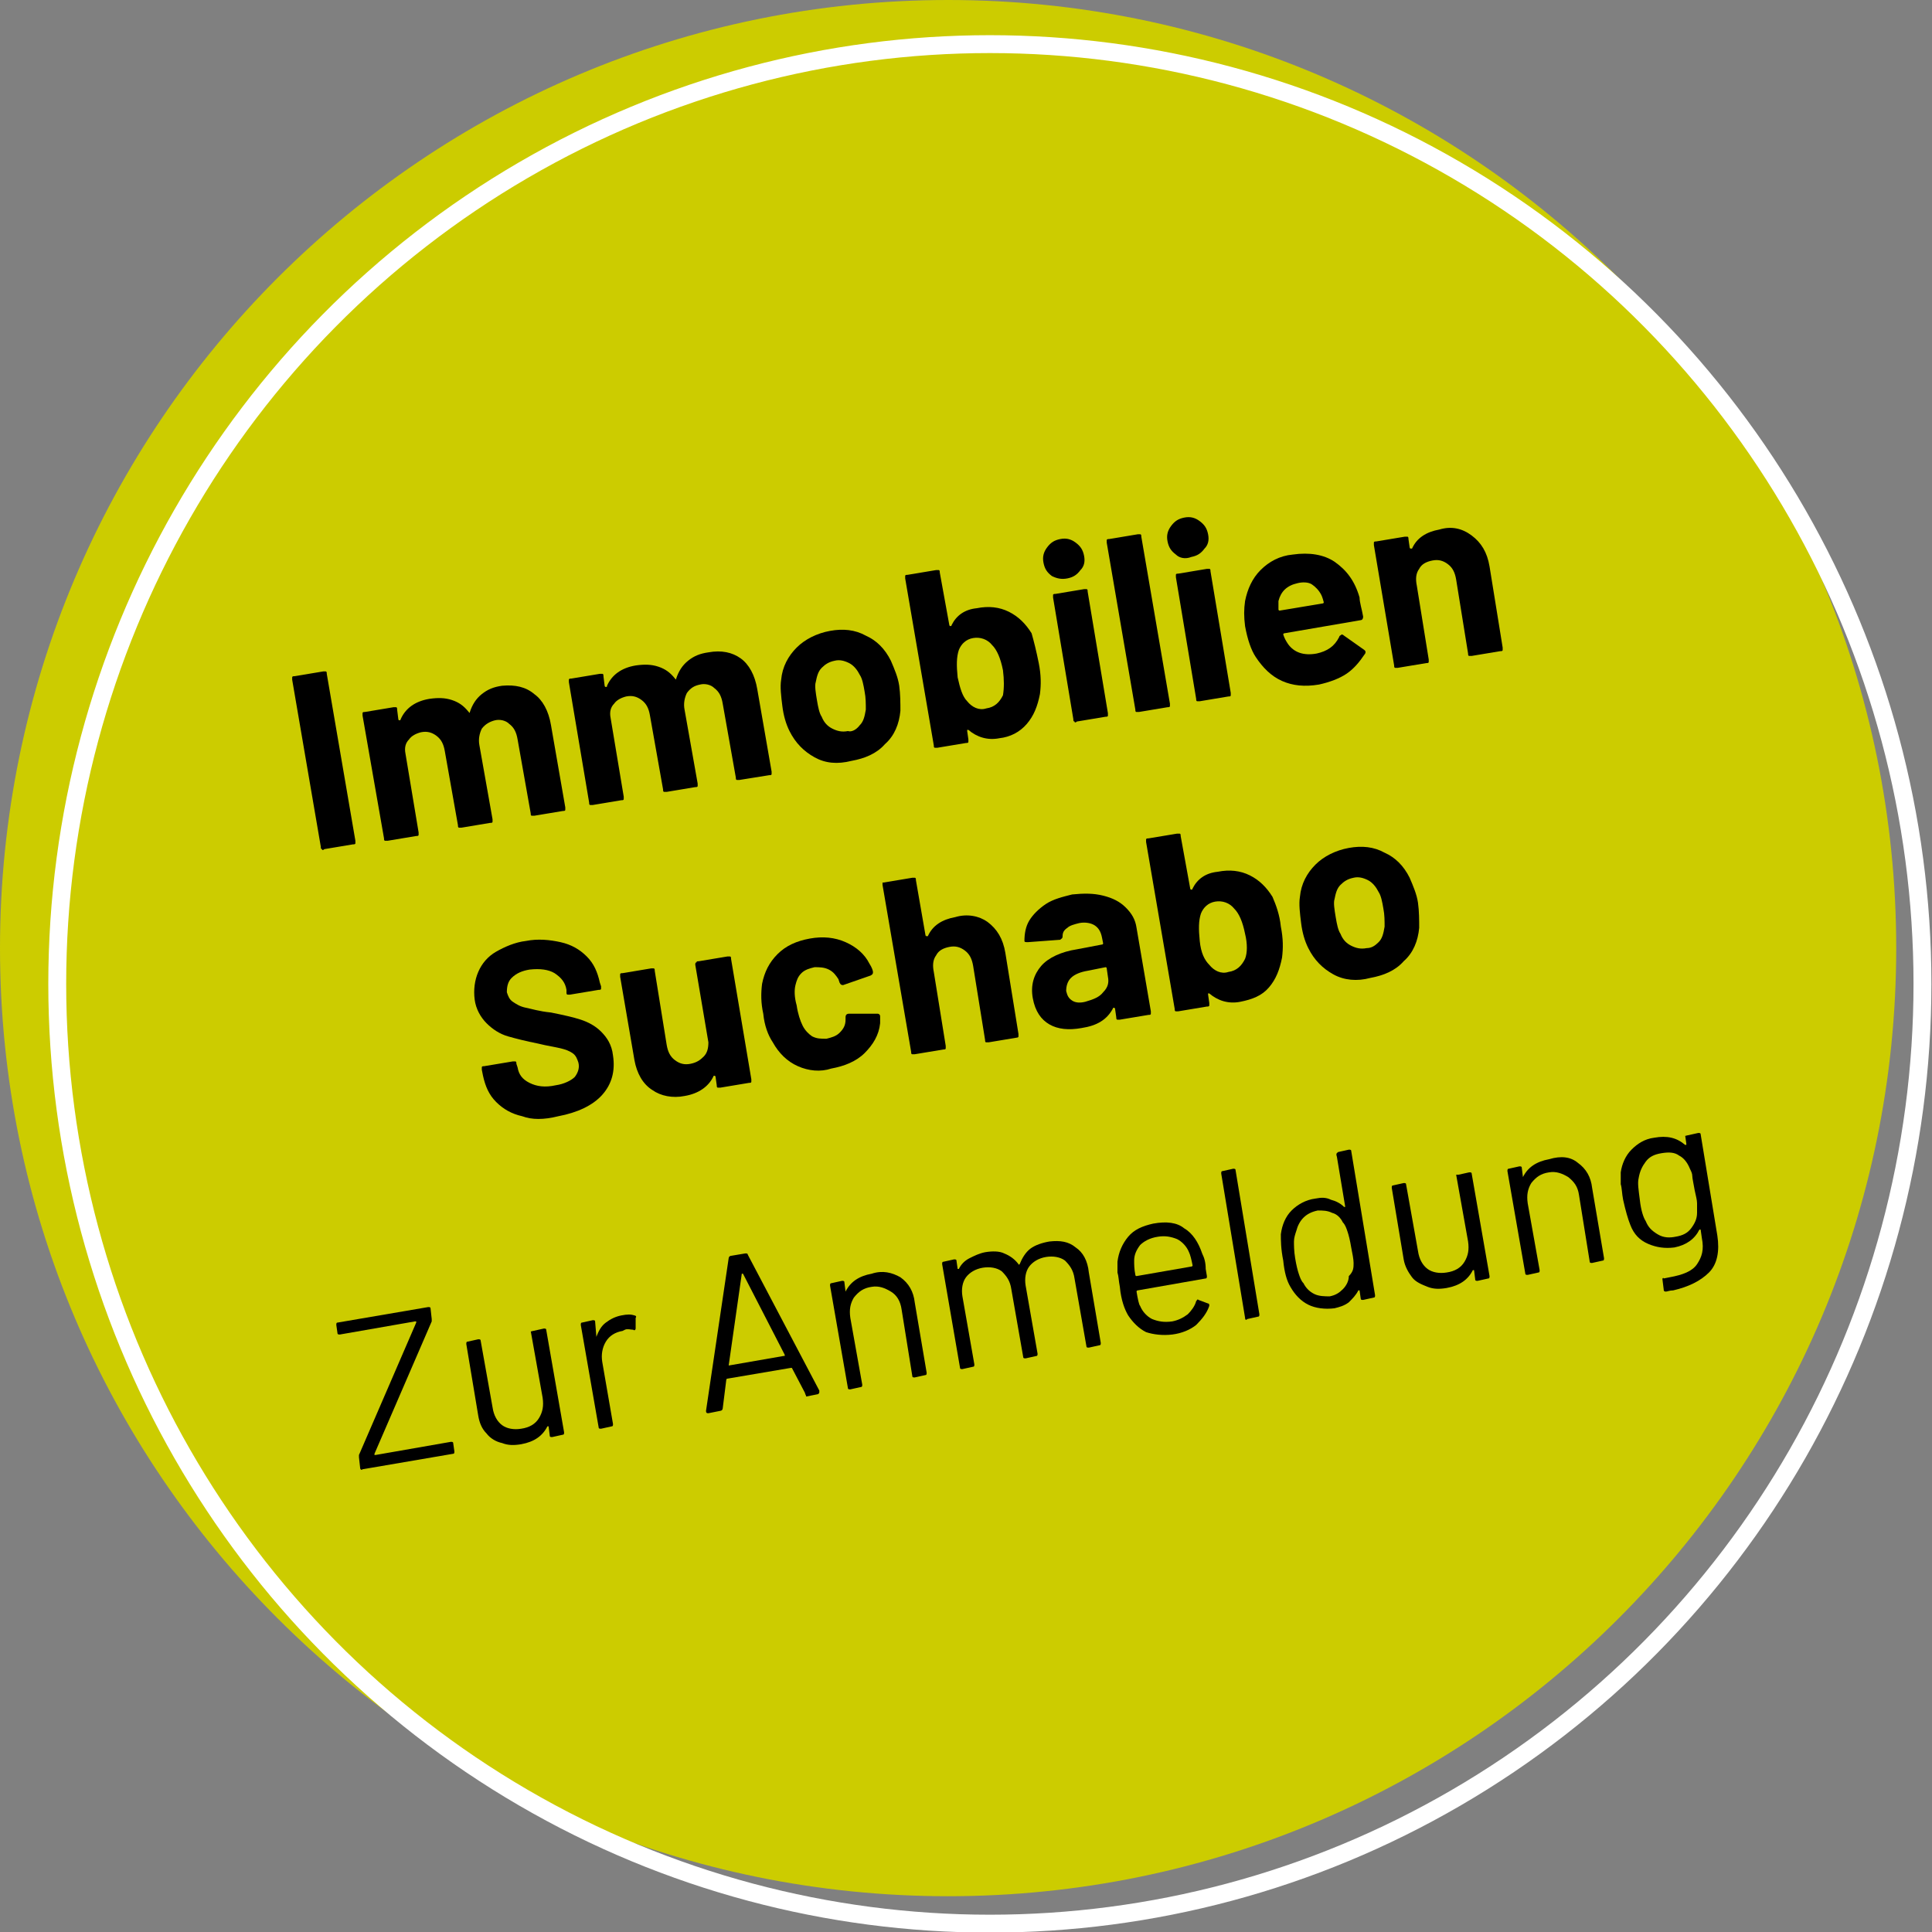
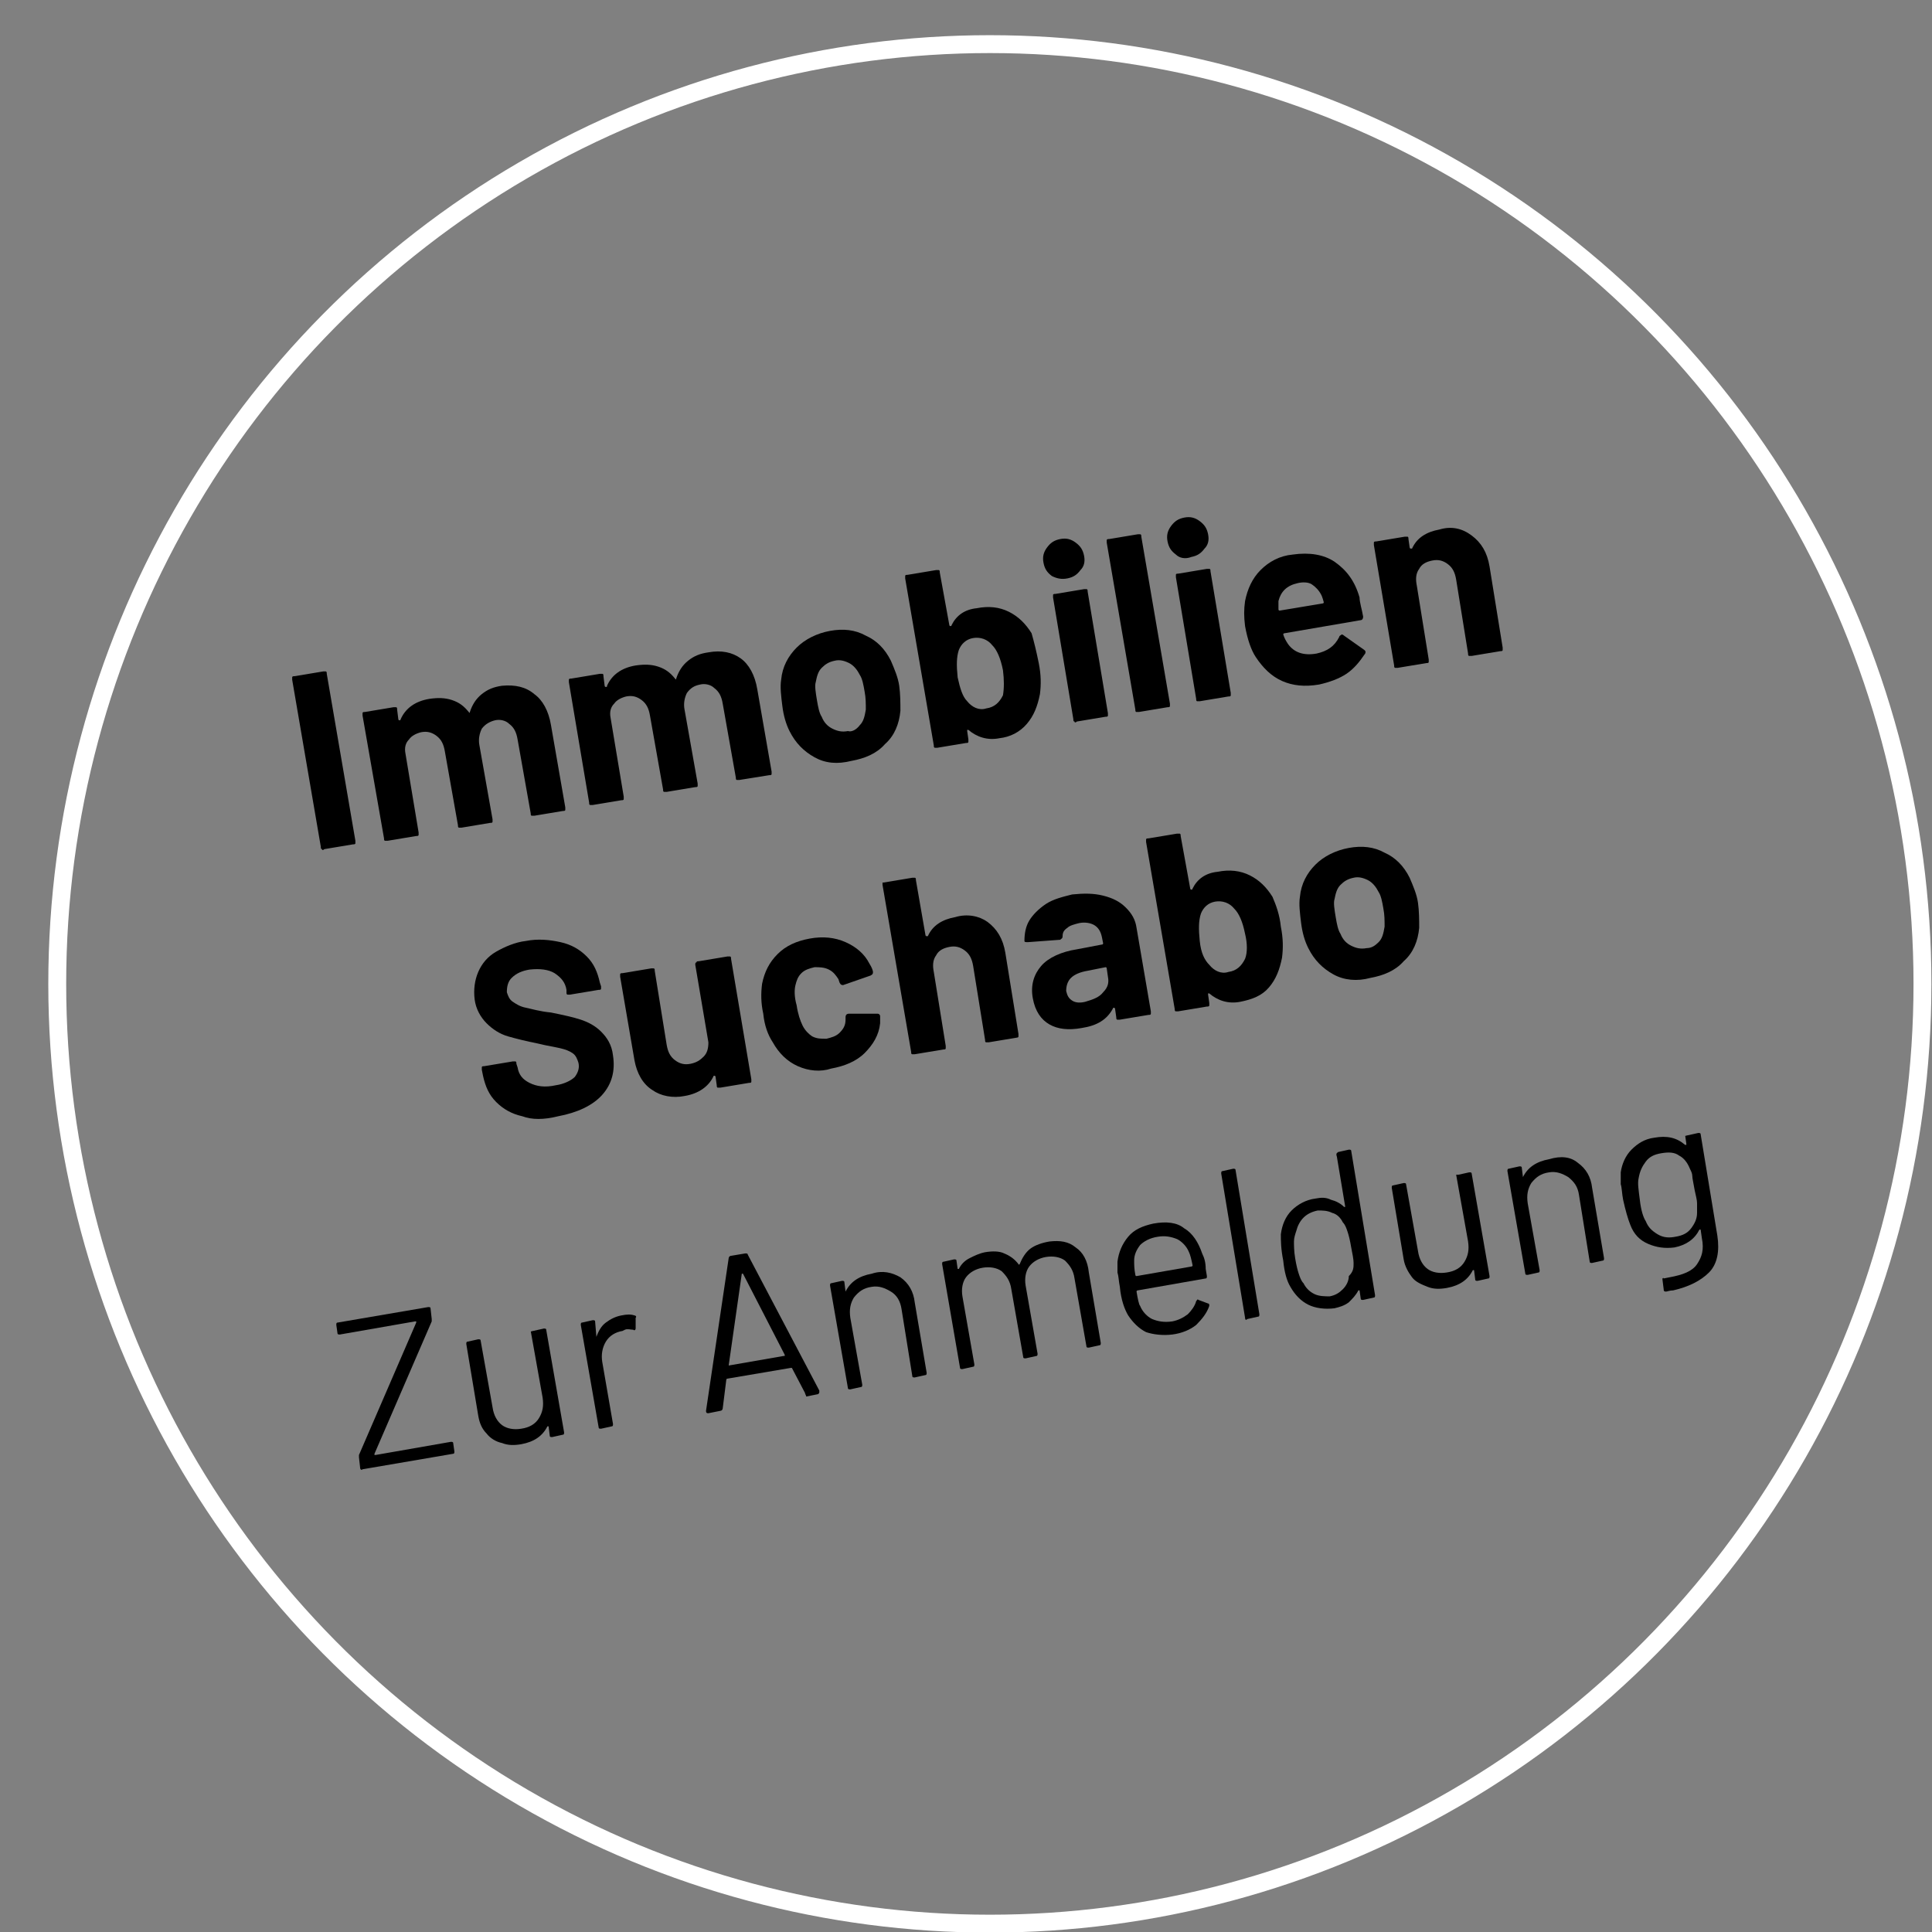
<svg xmlns="http://www.w3.org/2000/svg" version="1.1" x="0px" y="0px" viewBox="0 0 162 162" style="enable-background:new 0 0 162 162;" xml:space="preserve">
  <rect x="0" y="0" width="162" height="162" fill="#808080" stroke="none" />
  <style type="text/css">
	.st0{fill:#CCCC00;}
	.st1{fill:none;stroke:#FFFFFF;stroke-width:1.5;}
	.st2{display:none;}
	.st3{display:inline;enable-background:new    ;}
	.st4{fill:#FFFFFF;}
</style>
  <g id="Ebene_1">
    <g id="HG">
-       <path id="Pfad_201_00000006697108710699143920000001691423489953976724_" class="st0" d="M79.5,0C123.4,0,159,35.6,159,79.5    S123.4,159,79.5,159S0,123.4,0,79.5S35.6,0,79.5,0z" />
-     </g>
+       </g>
    <g id="Linien">
      <ellipse class="st1" cx="83" cy="82.5" rx="78.2" ry="78.8" />
    </g>
    <g id="Icon_x5F_oben" class="st2">
      <g class="st3">
        <path class="st4" d="M27.6,43.8c0-0.1,0.1-0.2,0.2-0.2l2.8-0.4c0.1,0,0.2,0.1,0.2,0.2l2,14.4c0,0.1-0.1,0.2-0.2,0.2l-2.8,0.4     c-0.1,0-0.2-0.1-0.2-0.2L27.6,43.8z" />
        <path class="st4" d="M42.4,56.6c-0.1,0-0.2-0.1-0.2-0.2l-0.9-6.1c-0.2-1.2-0.8-1.8-1.9-1.7c-1,0.1-1.5,1-1.4,2.2l0.9,6.1     c0,0.1-0.1,0.2-0.2,0.2l-2.6,0.4c-0.1,0-0.2-0.1-0.2-0.2l-1.4-10.1c0-0.1,0.1-0.2,0.2-0.2l2.6-0.4c0.1,0,0.2,0.1,0.2,0.2l0.1,0.7     l0,0c0.4-0.7,1.2-1.4,2.6-1.6c2.3-0.3,3.8,1.1,4.1,3.4l0.9,6.6c0,0.1-0.1,0.2-0.2,0.2L42.4,56.6z" />
        <path class="st4" d="M48.7,55.7c-0.1,0-0.2-0.1-0.2-0.2l-1.1-8c0-0.1-0.1-0.1-0.1-0.1l-0.7,0.1c-0.1,0-0.2-0.1-0.2-0.2L46,45.6     c0-0.1,0.1-0.2,0.2-0.2l0.7-0.1c0.1,0,0.1-0.1,0.1-0.1l-0.1-0.5c-0.4-2.6,0.7-3.8,3.2-4.2l1.2-0.2c0.1,0,0.2,0.1,0.2,0.2l0.3,2     c0,0.1-0.1,0.2-0.2,0.2L51,42.8c-1,0.1-1.2,0.4-1,1.3l0.1,0.5c0,0.1,0.1,0.1,0.1,0.1l1.7-0.2c0.1,0,0.2,0.1,0.2,0.2l0.3,1.8     c0,0.1-0.1,0.2-0.2,0.2L50.5,47c-0.1,0-0.1,0.1-0.1,0.1l1.1,8c0,0.1-0.1,0.2-0.2,0.2L48.7,55.7z" />
        <path class="st4" d="M55.1,52.1c-0.3-0.7-0.6-1.5-0.7-2.5c-0.1-1-0.1-1.8,0-2.6c0.3-2,1.9-3.3,4.2-3.6c2.2-0.3,4.1,0.5,5,2.3     c0.3,0.7,0.6,1.5,0.7,2.5s0.1,1.8,0,2.6c-0.3,2-1.9,3.3-4.2,3.6C57.9,54.7,56,53.9,55.1,52.1z M61.2,50.5     c0.1-0.5,0.1-0.9-0.1-1.8c-0.1-0.9-0.2-1.3-0.5-1.8c-0.3-0.7-1-1-1.8-0.9s-1.3,0.6-1.5,1.4c-0.1,0.5-0.1,0.9,0.1,1.8     c0.1,0.9,0.2,1.3,0.5,1.8c0.3,0.7,1,1,1.8,0.9C60.5,51.7,61.1,51.2,61.2,50.5z" />
        <path class="st4" d="M67.6,53.1c-0.1,0-0.2-0.1-0.2-0.2L66,42.8c0-0.1,0.1-0.2,0.2-0.2l2.6-0.4c0.1,0,0.2,0.1,0.2,0.2l0.1,0.9     l0,0c0.4-0.9,1.3-1.6,2.6-1.7c0.7-0.1,1.4,0,1.9,0.4c0.1,0.1,0.2,0.2,0.1,0.3l-0.9,2.4c-0.1,0.1-0.2,0.1-0.3,0.1     c-0.5-0.3-1.1-0.4-1.6-0.3c-1.1,0.2-1.5,1.1-1.3,2.5l0.8,5.6c0,0.1-0.1,0.2-0.2,0.2L67.6,53.1z" />
        <path class="st4" d="M89.8,50c-0.1,0-0.2-0.1-0.2-0.2l-0.9-6.1c-0.2-1.2-0.8-1.8-1.9-1.7c-1,0.1-1.5,1-1.4,2.1l0.9,6.1     c0,0.1-0.1,0.2-0.2,0.2l-2.6,0.4c-0.1,0-0.2-0.1-0.2-0.2l-0.9-6.1c-0.2-1.2-0.8-1.8-1.9-1.7c-1,0.1-1.5,1-1.4,2.2l0.9,6.1     c0,0.1-0.1,0.2-0.2,0.2l-2.6,0.4c-0.1,0-0.2-0.1-0.2-0.2l-1.4-10.1c0-0.1,0.1-0.2,0.2-0.2l2.6-0.4c0.1,0,0.2,0.1,0.2,0.2l0.1,0.7     l0,0c0.4-0.7,1.2-1.4,2.6-1.6c1.3-0.2,2.3,0.1,3,0.9l0,0c0.7-0.9,1.6-1.6,3.1-1.8c2.5-0.3,4,1.1,4.3,3.4l0.9,6.6     c0,0.1-0.1,0.2-0.2,0.2L89.8,50z" />
        <path class="st4" d="M94,36.9c-0.1,0-0.2-0.1-0.2-0.2l-0.3-2.2c0-0.1,0.1-0.2,0.2-0.2l2.6-0.4c0.1,0,0.2,0.1,0.2,0.2l0.3,2.2     c0,0.1-0.1,0.2-0.2,0.2L94,36.9z M95.8,49.1c-0.1,0-0.2-0.1-0.2-0.2l-1.4-10.1c0-0.1,0.1-0.2,0.2-0.2l2.6-0.4     c0.1,0,0.2,0.1,0.2,0.2l1.4,10.1c0,0.1-0.1,0.2-0.2,0.2L95.8,49.1z" />
        <path class="st4" d="M101,45.6c-0.3-0.6-0.6-1.4-0.7-2.5c-0.2-1.1-0.1-1.9,0-2.6c0.3-2,1.9-3.3,4.1-3.6c2.3-0.3,4.1,0.6,5,2.3     c0.3,0.7,0.6,1.4,0.8,3.2c0,0.1-0.1,0.2-0.2,0.3l-6.4,0.9c-0.1,0-0.1,0.1-0.1,0.1c0.1,0.2,0.1,0.4,0.2,0.6     c0.4,0.9,1.3,1.2,2.4,1.1c1-0.1,1.8-0.6,2.3-1.3c0.1-0.1,0.2-0.1,0.3,0l1.6,1.1c0.1,0.1,0.1,0.2,0.1,0.3     c-0.9,1.2-2.3,2.1-4.2,2.4C103.7,48.3,101.9,47.4,101,45.6z M106.8,41.1C106.9,41.1,106.9,41,106.8,41.1c0.1-0.4,0-0.7-0.1-0.9     c-0.3-0.7-1.1-1-1.9-0.9c-0.9,0.1-1.5,0.6-1.6,1.4c0,0.2,0,0.5,0,0.8c0,0.1,0.1,0.1,0.1,0.1L106.8,41.1z" />
        <path class="st4" d="M113.5,46.6c-0.1,0-0.2-0.1-0.2-0.2l-1.4-10.1c0-0.1,0.1-0.2,0.2-0.2l2.6-0.4c0.1,0,0.2,0.1,0.2,0.2l0.1,0.9     l0,0c0.4-0.9,1.3-1.6,2.6-1.7c0.7-0.1,1.4,0,1.9,0.4c0.1,0.1,0.2,0.2,0.1,0.3l-0.9,2.4c-0.1,0.1-0.2,0.1-0.3,0.1     c-0.5-0.3-1.1-0.4-1.6-0.3c-1.1,0.2-1.5,1.1-1.3,2.5l0.8,5.6c0,0.1-0.1,0.2-0.2,0.2L113.5,46.6z" />
        <path class="st4" d="M126.3,45c-2.4,0.3-3.5-0.6-3.8-3l-0.7-4.8c0-0.1-0.1-0.1-0.1-0.1l-0.7,0.1c-0.1,0-0.2-0.1-0.2-0.2l-0.3-1.8     c0-0.1,0.1-0.2,0.2-0.2l0.7-0.1c0.1,0,0.1-0.1,0.1-0.1l-0.4-2.8c0-0.1,0.1-0.2,0.2-0.2l2.6-0.4c0.1,0,0.2,0.1,0.2,0.2l0.4,2.8     c0,0.1,0.1,0.1,0.1,0.1l1.4-0.2c0.1,0,0.2,0.1,0.2,0.2l0.3,1.8c0,0.1-0.1,0.2-0.2,0.2l-1.4,0.2c-0.1,0-0.1,0.1-0.1,0.1l0.7,4.7     c0.1,0.8,0.4,1,1.1,0.9l0.5-0.1c0.1,0,0.2,0.1,0.2,0.2l0.3,2.2c0,0.1-0.1,0.2-0.2,0.2L126.3,45z" />
        <path class="st4" d="M30.8,80.5L30.8,80.5l0.1,0.8c0,0.1-0.1,0.2-0.2,0.2l-2.6,0.4c-0.1,0-0.2-0.1-0.2-0.2l-2-14.4     c0-0.1,0.1-0.2,0.2-0.2l2.6-0.4c0.1,0,0.2,0.1,0.2,0.2l0.7,5l0,0c0.4-0.8,1.2-1.4,2.6-1.6c1.8-0.2,3.1,0.4,3.9,2     c0.4,0.8,0.6,1.6,0.8,2.9c0.2,1.4,0.2,2.2,0,3c-0.3,1.7-1.5,2.8-3.2,3C32.4,81.5,31.4,81.1,30.8,80.5z M33.9,77.5     c0.1-0.4,0.1-0.9-0.1-1.8s-0.3-1.4-0.5-1.8c-0.3-0.7-1-1-1.8-0.9s-1.3,0.6-1.5,1.4c-0.1,0.4-0.1,0.9,0.1,1.8s0.3,1.4,0.5,1.8     c0.3,0.7,1,1,1.8,0.9C33.3,78.8,33.8,78.3,33.9,77.5z" />
        <path class="st4" d="M43.4,79.9C41,80.2,40,79.3,39.6,77L38,65.6c0-0.1,0.1-0.2,0.2-0.2l2.6-0.4c0.1,0,0.2,0.1,0.2,0.2l1.6,11.1     c0.1,0.7,0.4,1,1.1,0.9l0.5-0.1c0.1,0,0.2,0.1,0.2,0.2l0.3,2.2c0,0.1-0.1,0.2-0.2,0.2L43.4,79.9z" />
        <path class="st4" d="M46.4,76.5c-0.3-0.6-0.6-1.4-0.7-2.5c-0.2-1.1-0.1-1.9,0-2.6c0.3-2,1.9-3.3,4.1-3.6c2.3-0.3,4.1,0.6,5,2.3     c0.3,0.7,0.6,1.4,0.8,3.2c0,0.1-0.1,0.2-0.2,0.3L49,74.5c-0.1,0-0.1,0.1-0.1,0.1c0.1,0.2,0.1,0.4,0.2,0.6     c0.4,0.9,1.3,1.2,2.4,1.1c1-0.1,1.8-0.6,2.3-1.3c0.1-0.1,0.2-0.1,0.3,0l1.6,1.1c0.1,0.1,0.1,0.2,0.1,0.3     c-0.9,1.2-2.3,2.1-4.2,2.4C49.1,79.2,47.3,78.3,46.4,76.5z M52.2,72C52.3,72,52.3,71.9,52.2,72c0.1-0.4,0-0.7-0.1-0.9     c-0.3-0.7-1.1-1-1.9-0.9c-0.9,0.1-1.5,0.6-1.6,1.4c0,0.2,0,0.5,0,0.8c0,0.1,0.1,0.1,0.1,0.1L52.2,72z" />
        <path class="st4" d="M57.2,65.3c-0.1,0-0.2-0.1-0.2-0.2L56.6,63c0-0.1,0.1-0.2,0.2-0.2l2.6-0.4c0.1,0,0.2,0.1,0.2,0.2l0.3,2.2     c0,0.1-0.1,0.2-0.2,0.2L57.2,65.3z M58.9,77.5c-0.1,0-0.2-0.1-0.2-0.2l-1.4-10.1c0-0.1,0.1-0.2,0.2-0.2l2.6-0.4     c0.1,0,0.2,0.1,0.2,0.2l1.4,10.1c0,0.1-0.1,0.2-0.2,0.2L58.9,77.5z" />
        <path class="st4" d="M67.6,75.3L67.6,75.3l0.1,0.8c0,0.1-0.1,0.2-0.2,0.2l-2.6,0.4c-0.1,0-0.2-0.1-0.2-0.2l-2-14.4     c0-0.1,0.1-0.2,0.2-0.2l2.6-0.4c0.1,0,0.2,0.1,0.2,0.2l0.7,5l0,0c0.4-0.8,1.2-1.4,2.6-1.6c1.8-0.2,3.1,0.4,3.9,2     c0.4,0.8,0.6,1.6,0.8,2.9c0.2,1.4,0.2,2.2,0,3c-0.3,1.7-1.5,2.8-3.2,3C69.2,76.3,68.2,76,67.6,75.3z M70.7,72.3     c0.1-0.4,0.1-0.9-0.1-1.8c-0.1-0.9-0.3-1.4-0.5-1.8c-0.3-0.7-1-1-1.8-0.9s-1.3,0.6-1.5,1.4c-0.1,0.4-0.1,0.9,0.1,1.8     c0.1,0.9,0.3,1.4,0.4,1.8c0.3,0.7,1,1,1.8,0.9C70,73.6,70.5,73.1,70.7,72.3z" />
        <path class="st4" d="M76.4,72.3c-0.3-0.6-0.6-1.4-0.7-2.5c-0.2-1.1-0.1-1.9,0-2.6c0.3-2,1.9-3.3,4.1-3.6c2.3-0.3,4.1,0.6,5,2.3     c0.3,0.7,0.6,1.4,0.8,3.2c0,0.1-0.1,0.2-0.2,0.3L79,70.3c-0.1,0-0.1,0.1-0.1,0.1c0.1,0.2,0.1,0.4,0.2,0.6     c0.4,0.9,1.3,1.2,2.4,1.1c1-0.1,1.8-0.6,2.3-1.3c0.1-0.1,0.2-0.1,0.3,0l1.6,1.1c0.1,0.1,0.1,0.2,0.1,0.3     c-0.9,1.2-2.3,2.1-4.2,2.4C79,75,77.2,74.1,76.4,72.3z M82.1,67.8C82.2,67.8,82.2,67.7,82.1,67.8c0.1-0.4,0-0.7-0.1-0.9     c-0.3-0.7-1.1-1-1.9-0.9c-0.9,0.1-1.5,0.6-1.6,1.4c0,0.2,0,0.5,0,0.8c0,0.1,0.1,0.1,0.1,0.1L82.1,67.8z" />
        <path class="st4" d="M95.2,72.4c-0.1,0-0.2-0.1-0.2-0.2l-0.9-6.1c-0.2-1.2-0.8-1.8-1.9-1.7c-1,0.1-1.5,1-1.4,2.2l0.9,6.1     c0,0.1-0.1,0.2-0.2,0.2l-2.6,0.4c-0.1,0-0.2-0.1-0.2-0.2L87.1,63c0-0.1,0.1-0.2,0.2-0.2l2.6-0.4c0.1,0,0.2,0.1,0.2,0.2l0.1,0.7     l0,0c0.4-0.7,1.2-1.4,2.6-1.6c2.3-0.3,3.8,1.1,4.1,3.4l0.9,6.6c0,0.1-0.1,0.2-0.2,0.2L95.2,72.4z" />
        <path class="st4" d="M119.1,69.1c-0.1,0-0.2-0.1-0.2-0.2l-0.9-6.1c-0.2-1.2-0.8-1.8-1.9-1.7c-1,0.1-1.5,1-1.4,2.1l0.9,6.1     c0,0.1-0.1,0.2-0.2,0.2l-2.6,0.4c-0.1,0-0.2-0.1-0.2-0.2l-0.9-6.1c-0.2-1.2-0.8-1.8-1.9-1.7c-1,0.1-1.5,1-1.4,2.2l0.9,6.1     c0,0.1-0.1,0.2-0.2,0.2l-2.6,0.4c-0.1,0-0.2-0.1-0.2-0.2l-1.4-10.1c0-0.1,0.1-0.2,0.2-0.2l2.6-0.4c0.1,0,0.2,0.1,0.2,0.2l0.1,0.7     l0,0c0.4-0.7,1.2-1.4,2.6-1.6c1.3-0.2,2.3,0.1,3,0.9l0,0c0.7-0.9,1.6-1.6,3.1-1.8c2.5-0.3,4,1.1,4.3,3.4l0.9,6.6     c0,0.1-0.1,0.2-0.2,0.2L119.1,69.1z" />
        <path class="st4" d="M123.3,56c-0.1,0-0.2-0.1-0.2-0.2l-0.3-2.2c0-0.1,0.1-0.2,0.2-0.2l2.6-0.4c0.1,0,0.2,0.1,0.2,0.2l0.3,2.2     c0,0.1-0.1,0.2-0.2,0.2L123.3,56z M125,68.2c-0.1,0-0.2-0.1-0.2-0.2l-1.4-10.1c0-0.1,0.1-0.2,0.2-0.2l2.6-0.4     c0.1,0,0.2,0.1,0.2,0.2l1.4,10.1c0,0.1-0.1,0.2-0.2,0.2L125,68.2z" />
        <path class="st4" d="M134.4,67.1c-2.4,0.3-3.5-0.6-3.8-3l-0.7-4.8c0-0.1-0.1-0.1-0.1-0.1l-0.7,0.1c-0.1,0-0.2-0.1-0.2-0.2     l-0.3-1.8c0-0.1,0.1-0.2,0.2-0.2l0.7-0.1c0.1,0,0.1-0.1,0.1-0.1l-0.4-2.8c0-0.1,0.1-0.2,0.2-0.2l2.6-0.4c0.1,0,0.2,0.1,0.2,0.2     l0.4,2.8c0,0.1,0.1,0.1,0.1,0.1l1.4-0.2c0.1,0,0.2,0.1,0.2,0.2l0.3,1.8c0,0.1-0.1,0.2-0.2,0.2l-1.4,0.2c-0.1,0-0.1,0.1-0.1,0.1     l0.7,4.7c0.1,0.8,0.4,1,1.1,0.9l0.5-0.1c0.1,0,0.2,0.1,0.2,0.2l0.3,2.2c0,0.1-0.1,0.2-0.2,0.2L134.4,67.1z" />
        <path class="st4" d="M33.6,104.3c-0.1,0-0.2-0.1-0.2-0.2l-1.6-11.6c0-0.1-0.1-0.1-0.1-0.1L28,92.9c-0.1,0-0.2-0.1-0.2-0.2     l-0.3-2.4c0-0.1,0.1-0.2,0.2-0.2l11-1.5c0.1,0,0.2,0.1,0.2,0.2l0.3,2.4c0,0.1-0.1,0.2-0.2,0.2l-3.7,0.5c-0.1,0-0.1,0.1-0.1,0.1     l1.6,11.6c0,0.1-0.1,0.2-0.2,0.2L33.6,104.3z" />
        <path class="st4" d="M42.5,103.1c-0.1,0-0.2-0.1-0.2-0.2l-1.4-10.1c0-0.1,0.1-0.2,0.2-0.2l2.6-0.4c0.1,0,0.2,0.1,0.2,0.2l0.1,0.9     l0,0c0.4-0.9,1.3-1.6,2.6-1.7c0.7-0.1,1.4,0,1.9,0.4c0.1,0.1,0.2,0.2,0.1,0.3l-0.9,2.4c-0.1,0.1-0.2,0.1-0.3,0.1     c-0.5-0.3-1.1-0.4-1.6-0.3c-1.1,0.2-1.5,1.1-1.3,2.5l0.8,5.6c0,0.1-0.1,0.2-0.2,0.2L42.5,103.1z" />
        <path class="st4" d="M58.2,100.9c-0.1,0-0.2-0.1-0.2-0.2l-0.1-0.8l0,0c-0.4,0.8-1.2,1.4-2.5,1.6c-2.3,0.3-3.8-1.1-4.1-3.4     l-0.9-6.6c0-0.1,0.1-0.2,0.2-0.2l2.6-0.4c0.1,0,0.2,0.1,0.2,0.2l0.9,6.1c0.2,1.1,0.8,1.8,1.9,1.7c1-0.1,1.5-1,1.3-2.1l-0.9-6.1     c0-0.1,0.1-0.2,0.2-0.2l2.6-0.4c0.1,0,0.2,0.1,0.2,0.2l1.4,10.1c0,0.1-0.1,0.2-0.2,0.2L58.2,100.9z" />
        <path class="st4" d="M66.9,99.6c-0.1,0-0.2-0.1-0.3-0.2l-5.2-9.6c-0.1-0.1,0-0.2,0.1-0.2l2.7-0.4c0.2,0,0.2,0,0.3,0.2l2.9,6l0,0     l1.1-6.5c0-0.2,0.1-0.2,0.3-0.3l2.7-0.4c0.2,0,0.2,0.1,0.2,0.2L69.6,99c0,0.1-0.1,0.2-0.2,0.3L66.9,99.6z" />
-         <path class="st4" d="M81.5,97.6c-0.1,0-0.2-0.1-0.2-0.2l-0.1-0.7l0,0c-0.4,0.8-1.3,1.4-2.7,1.6c-1.9,0.3-3.6-0.5-4-2.7     c-0.3-2.3,1.3-3.6,3.9-4l1.9-0.3c0.1,0,0.1-0.1,0.1-0.1l-0.1-0.4c-0.1-1-0.7-1.4-2.4-1.1c-1.1,0.2-1.8,0.6-2.3,1     c-0.1,0.1-0.2,0.1-0.3,0L74.1,89c-0.1-0.1-0.1-0.2,0-0.3c0.8-0.8,2-1.4,3.8-1.6c3.4-0.5,4.8,0.5,5.2,3.2l1,6.8     c0,0.1-0.1,0.2-0.2,0.2L81.5,97.6z M80.7,94.1l-0.1-0.7c0-0.1-0.1-0.1-0.1-0.1L79,93.5c-1.3,0.2-1.8,0.6-1.7,1.5     c0.1,0.7,0.7,1,1.7,0.9C80.3,95.7,80.8,95.1,80.7,94.1z" />
+         <path class="st4" d="M81.5,97.6c-0.1,0-0.2-0.1-0.2-0.2l-0.1-0.7l0,0c-0.4,0.8-1.3,1.4-2.7,1.6c-1.9,0.3-3.6-0.5-4-2.7     c-0.3-2.3,1.3-3.6,3.9-4l1.9-0.3c0.1,0,0.1-0.1,0.1-0.1l-0.1-0.4c-0.1-1-0.7-1.4-2.4-1.1c-1.1,0.2-1.8,0.6-2.3,1     c-0.1,0.1-0.2,0.1-0.3,0L74.1,89c-0.1-0.1-0.1-0.2,0-0.3c0.8-0.8,2-1.4,3.8-1.6c3.4-0.5,4.8,0.5,5.2,3.2l1,6.8     c0,0.1-0.1,0.2-0.2,0.2L81.5,97.6z M80.7,94.1l-0.1-0.7c0-0.1-0.1-0.1-0.1-0.1L79,93.5c-1.3,0.2-1.8,0.6-1.7,1.5     C80.3,95.7,80.8,95.1,80.7,94.1z" />
        <path class="st4" d="M87.2,99.4c-0.1-0.1-0.1-0.2,0-0.3l1.3-1.8c0.1-0.1,0.2-0.1,0.3,0c0.7,0.5,1.5,0.7,2.3,0.6     c1.5-0.2,2-1.1,1.8-2.6l-0.1-0.9l0,0c-0.4,0.8-1.2,1.4-2.5,1.6c-1.7,0.2-3.1-0.5-3.9-2.1c-0.3-0.8-0.6-1.5-0.7-2.6     c-0.2-1.1-0.2-1.9,0-2.7c0.3-1.8,1.4-2.8,3.2-3c1.3-0.2,2.3,0.2,2.9,0.8l0,0l-0.1-0.8c0-0.1,0.1-0.2,0.2-0.2l2.6-0.4     c0.1,0,0.2,0.1,0.2,0.2l1.3,9.2c0.5,3.5-1,5.5-4.5,6C89.8,100.7,88.1,100.2,87.2,99.4z M92.3,91.9c0.1-0.4,0.1-0.9,0-1.5     s-0.2-1.1-0.4-1.5c-0.3-0.7-0.9-1-1.7-0.9c-0.8,0.1-1.3,0.6-1.4,1.4c-0.1,0.4-0.1,0.9,0,1.5s0.2,1.1,0.4,1.5     c0.4,0.7,0.9,1,1.7,0.9C91.7,93.1,92.1,92.7,92.3,91.9z" />
        <path class="st4" d="M102.4,79.8c0-0.1,0.1-0.2,0.2-0.2l2.8-0.4c0.1,0,0.2,0.1,0.2,0.2l2,14.4c0,0.1-0.1,0.2-0.2,0.2l-2.8,0.4     c-0.1,0-0.2-0.1-0.2-0.2L102.4,79.8z" />
        <path class="st4" d="M117.2,92.6c-0.1,0-0.2-0.1-0.2-0.2l-0.9-6.1c-0.2-1.2-0.8-1.8-1.9-1.7c-1,0.1-1.5,1-1.4,2.1l0.9,6.1     c0,0.1-0.1,0.2-0.2,0.2l-2.6,0.4c-0.1,0-0.2-0.1-0.2-0.2l-1.4-10.1c0-0.1,0.1-0.2,0.2-0.2l2.6-0.4c0.1,0,0.2,0.1,0.2,0.2l0.1,0.7     l0,0c0.4-0.7,1.2-1.4,2.6-1.6c2.3-0.3,3.8,1.1,4.1,3.4L120,92c0,0.1-0.1,0.2-0.2,0.2L117.2,92.6z" />
        <path class="st4" d="M123.5,91.7c-0.1,0-0.2-0.1-0.2-0.2l-1.1-8c0-0.1-0.1-0.1-0.1-0.1l-0.7,0.1c-0.1,0-0.2-0.1-0.2-0.2l-0.3-1.8     c0-0.1,0.1-0.2,0.2-0.2l0.7-0.1c0.1,0,0.1-0.1,0.1-0.1l-0.1-0.5c-0.4-2.6,0.7-3.8,3.2-4.2l1.2-0.2c0.1,0,0.2,0.1,0.2,0.2l0.3,2     c0,0.1-0.1,0.2-0.2,0.2l-0.7,0.1c-1,0.1-1.2,0.4-1,1.3l0.1,0.5c0,0.1,0.1,0.1,0.1,0.1l1.7-0.2c0.1,0,0.2,0.1,0.2,0.2l0.3,1.8     c0,0.1-0.1,0.2-0.2,0.2l-1.7,0.2c-0.1,0-0.1,0.1-0.1,0.1l1.1,8c0,0.1-0.1,0.2-0.2,0.2L123.5,91.7z" />
        <path class="st4" d="M129.9,88c-0.3-0.7-0.6-1.5-0.7-2.5c-0.1-1-0.1-1.8,0-2.6c0.3-2,1.9-3.3,4.2-3.6c2.2-0.3,4.1,0.5,5,2.3     c0.3,0.7,0.6,1.5,0.7,2.5c0.1,1,0.1,1.8,0,2.6c-0.3,2-1.9,3.3-4.2,3.6C132.7,90.6,130.8,89.8,129.9,88z M136,86.4     c0.1-0.5,0.1-0.9-0.1-1.8c-0.1-0.9-0.2-1.3-0.5-1.8c-0.3-0.7-1-1-1.8-0.9s-1.3,0.6-1.5,1.4c-0.1,0.5-0.1,0.9,0.1,1.8     c0.1,0.9,0.2,1.3,0.5,1.8c0.3,0.7,1,1,1.8,0.9C135.4,87.6,135.9,87.2,136,86.4z" />
        <path class="st4" d="M31.4,127.8l-0.2-1.2l4.6-10.5l-5.8,0.8l-0.2-1.1l7.2-1l0.2,1.1l-4.7,10.6l6-0.8l0.2,1.1L31.4,127.8z" />
        <path class="st4" d="M46.7,125.7l-0.1-0.9c-0.5,0.8-1.3,1.2-2.2,1.4c-0.9,0.1-1.7,0-2.2-0.5c-0.7-0.5-1-1.2-1.2-2.2l-0.7-5.3     l1.2-0.2l0.7,5.1c0.2,1.5,1.1,2.1,2.3,1.9s2-1,1.8-2.5l-0.7-5.1l1.2-0.2l1.2,8.3L46.7,125.7z" />
        <path class="st4" d="M54.6,117.8c-0.5-0.4-0.9-0.5-1.5-0.4c-1.2,0.2-1.9,1.2-1.7,2.5l0.7,5.1l-1.2,0.2l-1.2-8.3l1.2-0.2l0.1,1     c0.4-0.8,1.2-1.3,2.2-1.4c0.8-0.1,1.4,0,2.1,0.5L54.6,117.8z" />
        <path class="st4" d="M68.2,122.7l-1.3-2.6l-5.2,0.7l-0.6,2.8l-1.4,0.2l2.7-12.6l1.1-0.2l6.1,11.4L68.2,122.7z M63.2,113l-1.4,6.6     l4.5-0.6L63.2,113z" />
        <path class="st4" d="M76.7,121.5l-0.7-5.1c-0.2-1.5-1.1-2.1-2.3-1.9c-1.2,0.2-1.9,1-1.7,2.5l0.7,5.1l-1.2,0.2l-1.2-8.3l1.2-0.2     l0.1,0.9c0.5-0.8,1.3-1.2,2.2-1.3c0.9-0.1,1.7,0,2.2,0.5c0.7,0.5,1,1.2,1.2,2.2l0.7,5.3L76.7,121.5z" />
        <path class="st4" d="M91.5,119.4l-0.7-5.1c-0.2-1.5-1.1-2.1-2.3-1.9c-1.2,0.2-2,1-1.8,2.4l0.7,5.2l-1.2,0.2l-0.7-5.1     c-0.2-1.5-1.1-2.1-2.3-1.9s-2,1-1.8,2.5l0.7,5.1l-1.2,0.2l-1.2-8.3l1.2-0.2l0.1,0.9c0.5-0.8,1.3-1.2,2.2-1.3     c1.1-0.2,2.1,0.2,2.7,1c0.5-1,1.4-1.6,2.5-1.8c0.9-0.1,1.7,0.1,2.2,0.5c0.7,0.5,1.1,1.2,1.2,2.2l0.7,5.3L91.5,119.4z" />
        <path class="st4" d="M96,114.9c0.3,1.8,1.2,2.7,2.8,2.5c1-0.1,1.5-0.5,2-1.2l0.9,0.6c-0.7,1-1.5,1.5-2.9,1.7     c-2.2,0.3-3.8-0.8-4.2-3.7c-0.4-2.7,0.7-4.4,2.8-4.7c2.2-0.3,3.6,1.1,4,3.5l0.1,0.5L96,114.9z M99.8,112c-0.5-0.7-1.2-1.1-2.1-1     s-1.5,0.7-1.8,1.5c-0.1,0.5-0.1,0.7-0.1,1.4l4.4-0.6C100.1,112.7,100.1,112.4,99.8,112z" />
        <path class="st4" d="M106.8,117.3c-1.4,0.2-2.2-0.6-2.4-1.9l-1.4-9.8l1.2-0.2l1.4,9.7c0.1,0.8,0.4,1.2,1.3,1.1l0.7-0.1l0.1,1     L106.8,117.3z" />
        <path class="st4" d="M114.6,116.2l-0.1-1c-0.6,1-1.3,1.3-2.2,1.4c-0.9,0.1-1.6-0.1-2.1-0.4c-0.9-0.7-1.3-2-1.5-3.4     c-0.2-1.3-0.2-2.7,0.5-3.7c0.4-0.5,1.1-0.9,1.9-1c0.9-0.1,1.7,0,2.5,0.7l-0.7-4.7l1.2-0.2l1.7,12L114.6,116.2z M111.4,109.2     c-1.8,0.3-1.9,1.8-1.6,3.5c0.2,1.6,0.7,3.1,2.5,2.9c1.8-0.3,1.9-1.8,1.6-3.5C113.7,110.4,113.2,108.9,111.4,109.2z" />
        <path class="st4" d="M124.1,114.8l-0.1-0.9c-0.5,0.8-1.3,1.2-2.2,1.4c-0.9,0.1-1.7,0-2.2-0.5c-0.7-0.5-1-1.2-1.2-2.2l-0.7-5.3     l1.2-0.2l0.7,5.1c0.2,1.5,1.1,2.1,2.3,1.9c1.2-0.2,2-1,1.8-2.5l-0.7-5.1l1.2-0.2l1.2,8.3L124.1,114.8z" />
        <path class="st4" d="M133.7,113.5l-0.7-5.1c-0.2-1.5-1.1-2.1-2.3-1.9s-1.9,1-1.7,2.5l0.7,5.1l-1.2,0.2l-1.2-8.3l1.2-0.2l0.1,0.9     c0.5-0.8,1.3-1.2,2.2-1.3c0.9-0.1,1.7,0,2.2,0.5c0.7,0.5,1,1.2,1.2,2.2l0.7,5.3L133.7,113.5z" />
        <path class="st4" d="M141.1,116.3c-1.2,0.2-2,0-3-0.7l0.7-0.9c0.7,0.5,1.1,0.7,2.1,0.5c1.6-0.2,2.1-1.4,1.9-2.9l-0.2-1.3     c-0.6,1-1.3,1.3-2.2,1.4c-0.8,0.1-1.6-0.1-2.1-0.5c-0.9-0.7-1.3-2-1.5-3.3s-0.2-2.7,0.5-3.6c0.4-0.5,1.1-0.9,1.9-1     c0.9-0.1,1.7,0,2.5,0.8l-0.1-1l1.2-0.2l1.2,8.5C144.3,114.3,143.3,116,141.1,116.3z M139.7,105.2c-1.8,0.3-1.9,1.8-1.6,3.4     c0.2,1.5,0.7,3.1,2.5,2.8s1.8-1.8,1.6-3.4S141.5,104.9,139.7,105.2z" />
      </g>
    </g>
  </g>
  <g id="Ebene_2">
    <g>
      <path d="M27,71.2c-0.1,0-0.1-0.1-0.1-0.2l-2.4-14c0-0.1,0-0.1,0-0.2c0-0.1,0.1-0.1,0.2-0.1l2.4-0.4c0.1,0,0.1,0,0.2,0    c0.1,0,0.1,0.1,0.1,0.2l2.4,14c0,0.1,0,0.1,0,0.2c0,0.1-0.1,0.1-0.2,0.1l-2.4,0.4C27.1,71.3,27,71.3,27,71.2z" />
      <path d="M44.8,58.2c0.7,0.5,1.2,1.4,1.4,2.6l1.2,6.9c0,0.1,0,0.1,0,0.2s-0.1,0.1-0.2,0.1l-2.4,0.4c-0.1,0-0.1,0-0.2,0    c-0.1,0-0.1-0.1-0.1-0.2l-1.1-6.2c-0.1-0.6-0.3-1-0.7-1.3c-0.3-0.3-0.8-0.4-1.2-0.3s-0.8,0.3-1.1,0.7c-0.2,0.4-0.3,0.9-0.2,1.4    l1.1,6.2c0,0.1,0,0.1,0,0.2c0,0.1-0.1,0.1-0.2,0.1l-2.4,0.4c-0.1,0-0.1,0-0.2,0c-0.1,0-0.1-0.1-0.1-0.2l-1.1-6.2    c-0.1-0.6-0.3-1-0.7-1.3c-0.4-0.3-0.8-0.4-1.3-0.3c-0.4,0.1-0.8,0.3-1,0.6c-0.3,0.3-0.4,0.7-0.3,1.2l1.1,6.6c0,0.1,0,0.1,0,0.2    c0,0.1-0.1,0.1-0.2,0.1l-2.4,0.4c-0.1,0-0.1,0-0.2,0c-0.1,0-0.1-0.1-0.1-0.2L30.4,60c0-0.1,0-0.1,0-0.2c0-0.1,0.1-0.1,0.2-0.1    l2.4-0.4c0.1,0,0.1,0,0.2,0c0.1,0,0.1,0.1,0.1,0.2l0.1,0.8c0,0,0,0.1,0.1,0.1c0,0,0.1,0,0.1-0.1c0.4-0.9,1.2-1.5,2.4-1.7    c0.7-0.1,1.3-0.1,1.9,0.1s1,0.5,1.4,1c0.1,0.1,0.1,0.1,0.1,0c0.2-0.6,0.5-1.1,1-1.5c0.5-0.4,1-0.6,1.7-0.7    C43.2,57.4,44.1,57.6,44.8,58.2z" />
      <path d="M62.1,55.2c0.7,0.5,1.2,1.4,1.4,2.6l1.2,6.9c0,0.1,0,0.1,0,0.2c0,0.1-0.1,0.1-0.2,0.1L62,65.4c-0.1,0-0.1,0-0.2,0    s-0.1-0.1-0.1-0.2l-1.1-6.2c-0.1-0.6-0.3-1-0.7-1.3c-0.3-0.3-0.8-0.4-1.2-0.3c-0.5,0.1-0.8,0.3-1.1,0.7c-0.2,0.4-0.3,0.9-0.2,1.4    l1.1,6.2c0,0.1,0,0.1,0,0.2c0,0.1-0.1,0.1-0.2,0.1l-2.4,0.4c-0.1,0-0.1,0-0.2,0c-0.1,0-0.1-0.1-0.1-0.2L54.5,60    c-0.1-0.6-0.3-1-0.7-1.3c-0.4-0.3-0.8-0.4-1.3-0.3c-0.4,0.1-0.8,0.3-1,0.6c-0.3,0.3-0.4,0.7-0.3,1.2l1.1,6.6c0,0.1,0,0.1,0,0.2    c0,0.1-0.1,0.1-0.2,0.1l-2.4,0.4c-0.1,0-0.1,0-0.2,0c-0.1,0-0.1-0.1-0.1-0.2l-1.7-10.1c0-0.1,0-0.1,0-0.2c0-0.1,0.1-0.1,0.2-0.1    l2.4-0.4c0.1,0,0.1,0,0.2,0c0.1,0,0.1,0.1,0.1,0.2l0.1,0.8c0,0,0,0.1,0.1,0.1s0.1,0,0.1-0.1c0.4-0.9,1.2-1.5,2.4-1.7    c0.7-0.1,1.3-0.1,1.9,0.1s1,0.5,1.4,1c0.1,0.1,0.1,0.1,0.1,0c0.2-0.6,0.5-1.1,1-1.5s1-0.6,1.7-0.7C60.5,54.5,61.4,54.7,62.1,55.2z    " />
      <path d="M68.3,63.5c-0.9-0.5-1.6-1.2-2.1-2.2c-0.3-0.6-0.5-1.3-0.6-2.1c-0.1-0.8-0.2-1.6-0.1-2.2c0.1-1.1,0.6-2,1.3-2.7    c0.7-0.7,1.7-1.2,2.8-1.4c1.1-0.2,2.1-0.1,3,0.4c0.9,0.4,1.6,1.1,2.1,2.1c0.3,0.7,0.6,1.4,0.7,2.1c0.1,0.7,0.1,1.5,0.1,2.1    c-0.1,1.1-0.5,2.1-1.3,2.8c-0.7,0.8-1.7,1.2-2.8,1.4C70.2,64.1,69.2,64,68.3,63.5z M72.1,60.8c0.3-0.3,0.4-0.7,0.5-1.3    c0-0.5,0-1-0.1-1.5c-0.1-0.6-0.2-1.1-0.4-1.4c-0.2-0.4-0.5-0.8-0.9-1c-0.4-0.2-0.8-0.3-1.2-0.2c-0.5,0.1-0.8,0.3-1.1,0.6    c-0.3,0.3-0.4,0.7-0.5,1.2c-0.1,0.3,0,0.9,0.1,1.5c0.1,0.6,0.2,1.1,0.4,1.4c0.2,0.5,0.5,0.8,0.9,1c0.4,0.2,0.8,0.3,1.3,0.2    C71.4,61.4,71.8,61.2,72.1,60.8z" />
      <path d="M87.1,55.6c0.2,1,0.2,1.8,0.1,2.6c-0.2,1-0.5,1.8-1.1,2.5c-0.6,0.7-1.4,1.1-2.3,1.2c-1,0.2-1.9-0.1-2.6-0.7    c0,0-0.1,0-0.1,0s0,0,0,0.1l0.1,0.7c0,0.1,0,0.1,0,0.2c0,0.1-0.1,0.1-0.2,0.1l-2.4,0.4c-0.1,0-0.1,0-0.2,0c-0.1,0-0.1-0.1-0.1-0.2    l-2.4-14c0-0.1,0-0.1,0-0.2c0-0.1,0.1-0.1,0.2-0.1l2.4-0.4c0.1,0,0.1,0,0.2,0c0.1,0,0.1,0.1,0.1,0.2l0.8,4.4c0,0,0,0.1,0.1,0.1    c0,0,0.1,0,0.1-0.1c0.4-0.8,1.1-1.3,2.1-1.4c1-0.2,1.9-0.1,2.7,0.3s1.4,1,1.9,1.8C86.7,53.8,86.9,54.6,87.1,55.6z M84.1,56.2    c-0.2-1-0.5-1.7-0.9-2.1c-0.4-0.5-1-0.7-1.6-0.6c-0.6,0.1-1,0.5-1.2,1c-0.2,0.6-0.2,1.3-0.1,2.3c0.2,0.9,0.4,1.6,0.8,2    c0.4,0.5,1,0.8,1.6,0.6c0.7-0.1,1.1-0.5,1.4-1.1C84.2,57.7,84.2,57,84.1,56.2z" />
      <path d="M88.2,48.3c-0.4-0.3-0.6-0.6-0.7-1.1c-0.1-0.5,0-0.9,0.3-1.3c0.3-0.4,0.6-0.6,1.1-0.7c0.5-0.1,0.9,0,1.3,0.3    c0.4,0.3,0.6,0.6,0.7,1.1c0.1,0.5,0,0.9-0.3,1.2c-0.3,0.4-0.6,0.6-1.1,0.7C89,48.6,88.6,48.5,88.2,48.3z M90.1,60.5    c-0.1,0-0.1-0.1-0.1-0.2l-1.7-10.2c0-0.1,0-0.1,0-0.2c0-0.1,0.1-0.1,0.2-0.1l2.4-0.4c0.1,0,0.1,0,0.2,0c0.1,0,0.1,0.1,0.1,0.2    l1.7,10.2c0,0.1,0,0.1,0,0.2c0,0.1-0.1,0.1-0.2,0.1l-2.4,0.4C90.2,60.6,90.1,60.6,90.1,60.5z" />
      <path d="M95.3,59.7c-0.1,0-0.1-0.1-0.1-0.2l-2.4-14c0-0.1,0-0.1,0-0.2c0-0.1,0.1-0.1,0.2-0.1l2.4-0.4c0.1,0,0.1,0,0.2,0    c0.1,0,0.1,0.1,0.1,0.2l2.4,14c0,0.1,0,0.1,0,0.2c0,0.1-0.1,0.1-0.2,0.1l-2.4,0.4C95.4,59.7,95.3,59.7,95.3,59.7z" />
      <path d="M98.6,46.5c-0.4-0.3-0.6-0.6-0.7-1.1c-0.1-0.5,0-0.9,0.3-1.3c0.3-0.4,0.6-0.6,1.1-0.7c0.5-0.1,0.9,0,1.3,0.3    c0.4,0.3,0.6,0.6,0.7,1.1c0.1,0.5,0,0.9-0.3,1.2c-0.3,0.4-0.6,0.6-1.1,0.7C99.4,46.9,98.9,46.8,98.6,46.5z M100.4,58.8    c-0.1,0-0.1-0.1-0.1-0.2l-1.7-10.2c0-0.1,0-0.1,0-0.2c0-0.1,0.1-0.1,0.2-0.1l2.4-0.4c0.1,0,0.1,0,0.2,0c0.1,0,0.1,0.1,0.1,0.2    l1.7,10.2c0,0.1,0,0.1,0,0.2c0,0.1-0.1,0.1-0.2,0.1l-2.4,0.4C100.5,58.8,100.5,58.8,100.4,58.8z" />
      <path d="M114.3,51.7c0,0.2-0.1,0.3-0.2,0.3l-6.4,1.1c-0.1,0-0.1,0.1-0.1,0.1c0.1,0.3,0.2,0.5,0.4,0.8c0.5,0.7,1.3,1,2.4,0.8    c0.9-0.2,1.5-0.6,1.9-1.4c0-0.1,0.1-0.1,0.2-0.2c0,0,0.1,0,0.2,0.1l1.7,1.2c0.1,0.1,0.1,0.1,0.1,0.2c0,0,0,0.1-0.1,0.2    c-0.4,0.6-0.9,1.2-1.5,1.6s-1.4,0.7-2.3,0.9c-1.2,0.2-2.2,0.1-3.1-0.3c-0.9-0.4-1.6-1.1-2.2-2c-0.4-0.6-0.7-1.5-0.9-2.6    c-0.1-0.8-0.1-1.4,0-2.1c0.2-1,0.6-1.9,1.3-2.6c0.7-0.7,1.6-1.2,2.7-1.3c1.4-0.2,2.6,0,3.5,0.6c1,0.7,1.7,1.6,2.1,3    C114,50.5,114.2,51.1,114.3,51.7z M107.2,50.4c0,0.2,0,0.4,0,0.7c0,0.1,0.1,0.1,0.1,0.1l3.6-0.6c0.1,0,0.1-0.1,0.1-0.1    c-0.1-0.4-0.2-0.6-0.2-0.6c-0.2-0.4-0.5-0.7-0.8-0.9c-0.3-0.2-0.8-0.2-1.2-0.1C107.9,49.1,107.4,49.6,107.2,50.4z" />
      <path d="M123.4,44.9c0.8,0.6,1.3,1.4,1.5,2.6l1.1,6.8c0,0.1,0,0.1,0,0.2c0,0.1-0.1,0.1-0.2,0.1l-2.4,0.4c-0.1,0-0.1,0-0.2,0    c-0.1,0-0.1-0.1-0.1-0.2l-1-6.2c-0.1-0.6-0.3-1-0.7-1.3c-0.4-0.3-0.8-0.4-1.3-0.3s-0.9,0.3-1.1,0.7c-0.3,0.4-0.3,0.9-0.2,1.4    l1,6.2c0,0.1,0,0.1,0,0.2s-0.1,0.1-0.2,0.1l-2.4,0.4c-0.1,0-0.1,0-0.2,0c-0.1,0-0.1-0.1-0.1-0.2l-1.7-10.1c0-0.1,0-0.1,0-0.2    c0-0.1,0.1-0.1,0.2-0.1l2.4-0.4c0.1,0,0.1,0,0.2,0c0.1,0,0.1,0.1,0.1,0.2l0.1,0.7c0,0,0,0.1,0.1,0.1s0,0,0.1,0    c0.4-0.9,1.2-1.4,2.3-1.6C121.7,44.1,122.6,44.3,123.4,44.9z" />
      <path d="M43.8,93.6c-0.9-0.2-1.6-0.6-2.2-1.2c-0.6-0.6-0.9-1.3-1.1-2.2l-0.1-0.5c0-0.1,0-0.1,0-0.2c0-0.1,0.1-0.1,0.2-0.1l2.4-0.4    c0.1,0,0.1,0,0.2,0s0.1,0.1,0.1,0.2l0.1,0.3c0.1,0.6,0.4,1,1,1.3s1.3,0.4,2.2,0.2c0.7-0.1,1.3-0.4,1.6-0.7    c0.3-0.4,0.4-0.8,0.3-1.2c-0.1-0.3-0.2-0.6-0.5-0.8s-0.6-0.3-1-0.4c-0.4-0.1-1.1-0.2-1.9-0.4c-1-0.2-1.8-0.4-2.5-0.6    s-1.3-0.6-1.8-1.1c-0.5-0.5-0.9-1.2-1-2c-0.1-0.8,0-1.6,0.3-2.3c0.3-0.7,0.8-1.3,1.5-1.7s1.6-0.8,2.5-0.9c1-0.2,2-0.1,2.9,0.1    c0.9,0.2,1.6,0.6,2.2,1.2c0.6,0.6,0.9,1.3,1.1,2.2l0.1,0.3c0,0.1,0,0.1,0,0.2c0,0.1-0.1,0.1-0.2,0.1l-2.4,0.4c-0.1,0-0.1,0-0.2,0    s-0.1-0.1-0.1-0.2l0-0.2c-0.1-0.6-0.4-1-1-1.4c-0.5-0.3-1.2-0.4-2.1-0.3c-0.6,0.1-1.1,0.3-1.5,0.7c-0.3,0.3-0.4,0.7-0.4,1.2    c0.1,0.3,0.2,0.6,0.5,0.8s0.6,0.4,1.1,0.5c0.5,0.1,1.1,0.3,2.1,0.4c1,0.2,1.9,0.4,2.5,0.6s1.2,0.5,1.7,1c0.5,0.5,0.9,1.1,1,2    c0.2,1.3-0.1,2.4-0.9,3.3c-0.8,0.9-2.1,1.5-3.7,1.8C45.6,93.9,44.6,93.9,43.8,93.6z" />
      <path d="M58.4,80.7c0-0.1,0.1-0.1,0.2-0.1l2.4-0.4c0.1,0,0.1,0,0.2,0c0.1,0,0.1,0.1,0.1,0.2L63,90.5c0,0.1,0,0.1,0,0.2    s-0.1,0.1-0.2,0.1l-2.4,0.4c-0.1,0-0.1,0-0.2,0c-0.1,0-0.1-0.1-0.1-0.2l-0.1-0.7c0,0,0-0.1-0.1-0.1c0,0-0.1,0-0.1,0.1    c-0.4,0.8-1.2,1.4-2.4,1.6c-1,0.2-2,0-2.7-0.5c-0.8-0.5-1.3-1.4-1.5-2.5L52,81.9c0-0.1,0-0.1,0-0.2c0-0.1,0.1-0.1,0.2-0.1l2.4-0.4    c0.1,0,0.1,0,0.2,0s0.1,0.1,0.1,0.2l1,6.2c0.1,0.6,0.3,1,0.7,1.3c0.4,0.3,0.8,0.4,1.3,0.3c0.5-0.1,0.8-0.3,1.1-0.6    c0.3-0.3,0.4-0.7,0.4-1.2l-1.1-6.5C58.3,80.8,58.3,80.7,58.4,80.7z" />
      <path d="M66.9,89.4c-0.9-0.4-1.6-1.1-2.1-2C64.4,86.8,64.1,86,64,85c-0.2-0.9-0.2-1.7-0.1-2.5c0.2-1,0.6-1.8,1.3-2.5    c0.7-0.7,1.6-1.1,2.7-1.3c1.1-0.2,2.1-0.1,3,0.3c0.9,0.4,1.6,1,2,1.8c0.2,0.3,0.3,0.6,0.3,0.7l0,0c0,0.1,0,0.2-0.2,0.3l-2.3,0.8    l0,0c-0.1,0-0.2,0-0.3-0.2l-0.1-0.3c-0.2-0.3-0.4-0.6-0.8-0.8c-0.4-0.2-0.8-0.2-1.2-0.2c-0.4,0.1-0.8,0.2-1.1,0.5    c-0.3,0.3-0.4,0.6-0.5,1c-0.1,0.4-0.1,1,0.1,1.7c0.1,0.7,0.3,1.3,0.5,1.7c0.2,0.4,0.5,0.7,0.8,0.9c0.4,0.2,0.7,0.2,1.2,0.2    c0.4-0.1,0.8-0.2,1.1-0.5c0.3-0.3,0.5-0.6,0.5-1.1c0,0,0-0.1,0-0.1c0,0,0,0,0-0.1c0-0.2,0.1-0.3,0.3-0.3l2.4,0    c0.1,0,0.2,0.1,0.2,0.2c0,0.1,0,0.3,0,0.6c-0.1,1-0.6,1.8-1.3,2.5s-1.7,1.1-2.8,1.3C68.8,89.9,67.8,89.8,66.9,89.4z" />
      <path d="M82.8,77.3c0.8,0.6,1.3,1.4,1.5,2.6l1.1,6.8c0,0.1,0,0.1,0,0.2S85.3,87,85.3,87l-2.4,0.4c-0.1,0-0.1,0-0.2,0    c-0.1,0-0.1-0.1-0.1-0.2l-1-6.2c-0.1-0.6-0.3-1-0.7-1.3c-0.4-0.3-0.8-0.4-1.3-0.3c-0.5,0.1-0.9,0.3-1.1,0.7    c-0.3,0.4-0.3,0.9-0.2,1.4l1,6.2c0,0.1,0,0.1,0,0.2c0,0.1-0.1,0.1-0.2,0.1l-2.4,0.4c-0.1,0-0.1,0-0.2,0c-0.1,0-0.1-0.1-0.1-0.2    l-2.4-14c0-0.1,0-0.1,0-0.2C74,74,74,74,74.1,74l2.4-0.4c0.1,0,0.1,0,0.2,0c0.1,0,0.1,0.1,0.1,0.2l0.8,4.6c0,0,0,0.1,0.1,0.1    c0,0,0,0,0.1,0c0.4-0.9,1.2-1.4,2.3-1.6C81.1,76.6,82.1,76.8,82.8,77.3z" />
      <path d="M92.5,75.1c0.8,0.2,1.4,0.5,1.9,1s0.8,1,0.9,1.7l1.2,7c0,0.1,0,0.1,0,0.2s-0.1,0.1-0.2,0.1l-2.4,0.4c-0.1,0-0.1,0-0.2,0    c-0.1,0-0.1-0.1-0.1-0.2l-0.1-0.7c0,0,0-0.1-0.1-0.1c0,0-0.1,0-0.1,0.1c-0.5,0.9-1.3,1.4-2.6,1.6c-1.1,0.2-2,0.1-2.7-0.3    s-1.2-1.1-1.4-2.2c-0.2-1.1,0.1-2,0.7-2.7s1.7-1.2,3-1.4l2.1-0.4c0.1,0,0.1-0.1,0.1-0.1l-0.1-0.5c-0.1-0.5-0.3-0.8-0.6-1    c-0.3-0.2-0.8-0.3-1.3-0.2c-0.4,0.1-0.8,0.2-1,0.4c-0.3,0.2-0.4,0.4-0.4,0.7c0,0.2-0.1,0.2-0.2,0.3L86.2,79c-0.2,0-0.3,0-0.3-0.1    c0-0.6,0.1-1.2,0.4-1.7c0.3-0.5,0.8-1,1.4-1.4c0.6-0.4,1.4-0.6,2.2-0.8C90.9,74.9,91.7,74.9,92.5,75.1z M92.5,83.2    c0.4-0.4,0.5-0.8,0.4-1.3l-0.1-0.7c0-0.1-0.1-0.1-0.1-0.1l-1.5,0.3c-0.6,0.1-1.1,0.3-1.4,0.6c-0.3,0.3-0.4,0.7-0.4,1.1    c0.1,0.4,0.2,0.6,0.5,0.8c0.3,0.2,0.7,0.2,1.1,0.1C91.7,83.8,92.2,83.6,92.5,83.2z" />
      <path d="M107.4,77.7c0.2,1,0.2,1.8,0.1,2.6c-0.2,1-0.5,1.8-1.1,2.5S105,83.8,104,84c-1,0.2-1.9-0.1-2.6-0.7c0,0-0.1,0-0.1,0    c0,0,0,0,0,0.1l0.1,0.7c0,0.1,0,0.1,0,0.2c0,0.1-0.1,0.1-0.2,0.1l-2.4,0.4c-0.1,0-0.1,0-0.2,0c-0.1,0-0.1-0.1-0.1-0.2l-2.4-14    c0-0.1,0-0.1,0-0.2c0-0.1,0.1-0.1,0.2-0.1l2.4-0.4c0.1,0,0.1,0,0.2,0c0.1,0,0.1,0.1,0.1,0.2l0.8,4.4c0,0,0,0.1,0.1,0.1    c0,0,0.1,0,0.1-0.1c0.4-0.8,1.1-1.3,2.1-1.4c1-0.2,1.9-0.1,2.7,0.3c0.8,0.4,1.4,1,1.9,1.8C107,75.9,107.3,76.7,107.4,77.7z     M104.4,78.3c-0.2-1-0.5-1.7-0.9-2.1c-0.4-0.5-1-0.7-1.6-0.6c-0.6,0.1-1,0.5-1.2,1c-0.2,0.6-0.2,1.3-0.1,2.3s0.4,1.6,0.8,2    c0.4,0.5,1,0.8,1.6,0.6c0.7-0.1,1.1-0.5,1.4-1.1C104.6,79.9,104.6,79.1,104.4,78.3z" />
      <path d="M111.8,81.7c-0.9-0.5-1.6-1.2-2.1-2.2c-0.3-0.6-0.5-1.3-0.6-2.1c-0.1-0.8-0.2-1.6-0.1-2.2c0.1-1.1,0.6-2,1.3-2.7    c0.7-0.7,1.7-1.2,2.8-1.4c1.1-0.2,2.1-0.1,3,0.4c0.9,0.4,1.6,1.1,2.1,2.1c0.3,0.7,0.6,1.4,0.7,2.1c0.1,0.7,0.1,1.5,0.1,2.1    c-0.1,1.1-0.5,2.1-1.3,2.8c-0.7,0.8-1.7,1.2-2.8,1.4C113.8,82.3,112.7,82.2,111.8,81.7z M115.6,79c0.3-0.3,0.4-0.7,0.5-1.3    c0-0.5,0-1-0.1-1.5c-0.1-0.6-0.2-1.1-0.4-1.4c-0.2-0.4-0.5-0.8-0.9-1c-0.4-0.2-0.8-0.3-1.2-0.2c-0.5,0.1-0.8,0.3-1.1,0.6    c-0.3,0.3-0.4,0.7-0.5,1.2c-0.1,0.3,0,0.9,0.1,1.5c0.1,0.6,0.2,1.1,0.4,1.4c0.2,0.5,0.5,0.8,0.9,1s0.8,0.3,1.3,0.2    C115,79.5,115.3,79.3,115.6,79z" />
    </g>
    <g>
      <path d="M30.2,123.1l-0.1-0.9c0-0.1,0-0.1,0-0.2l4.8-11.1c0,0,0,0,0-0.1c0,0,0,0-0.1,0l-6.3,1.1c-0.1,0-0.2,0-0.2-0.1l-0.1-0.7    c0-0.1,0-0.2,0.1-0.2l7.6-1.3c0.1,0,0.2,0,0.2,0.1l0.1,0.9c0,0.1,0,0.1,0,0.2l-4.8,11.1c0,0,0,0,0,0.1c0,0,0,0,0.1,0l6.3-1.1    c0.1,0,0.2,0,0.2,0.1l0.1,0.7c0,0.1,0,0.2-0.1,0.2l-7.6,1.3C30.3,123.3,30.2,123.2,30.2,123.1z" />
      <path d="M44.7,111.6l0.9-0.2c0.1,0,0.2,0,0.2,0.1l1.5,8.6c0,0.1,0,0.2-0.1,0.2l-0.9,0.2c-0.1,0-0.2,0-0.2-0.1l-0.1-0.8    c0,0,0,0,0,0c0,0,0,0-0.1,0c-0.4,0.8-1.1,1.3-2.2,1.5c-0.6,0.1-1.1,0.1-1.6-0.1c-0.5-0.1-1-0.4-1.3-0.8c-0.4-0.4-0.6-0.9-0.7-1.5    l-1-6c0-0.1,0-0.2,0.1-0.2l0.9-0.2c0.1,0,0.2,0,0.2,0.1l1,5.6c0.1,0.7,0.4,1.2,0.8,1.5c0.4,0.3,1,0.4,1.6,0.3    c0.7-0.1,1.2-0.4,1.5-0.9c0.3-0.5,0.4-1,0.3-1.7l-1-5.6C44.5,111.7,44.6,111.6,44.7,111.6z" />
      <path d="M53.2,110.3c0.1,0,0.2,0.1,0.1,0.2l0,0.9c0,0.1-0.1,0.2-0.2,0.1c-0.2,0-0.5-0.1-0.7,0l-0.2,0.1c-0.6,0.1-1.1,0.4-1.4,0.9    s-0.4,1.1-0.3,1.7l0.9,5.2c0,0.1,0,0.2-0.1,0.2l-0.9,0.2c-0.1,0-0.2,0-0.2-0.1l-1.5-8.6c0-0.1,0-0.2,0.1-0.2l0.9-0.2    c0.1,0,0.2,0,0.2,0.1L50,112c0,0,0,0.1,0,0.1c0,0,0,0,0,0c0.2-0.5,0.4-0.9,0.8-1.2s0.8-0.5,1.3-0.6    C52.6,110.2,52.9,110.2,53.2,110.3z" />
      <path d="M67.5,116.8l-1.1-2.1c0,0,0,0-0.1,0l-5.3,0.9c0,0-0.1,0-0.1,0.1l-0.3,2.4c0,0.1-0.1,0.2-0.2,0.2l-1,0.2    c-0.1,0-0.2,0-0.2-0.2l1.9-12.8c0-0.1,0.1-0.2,0.2-0.2l1.2-0.2c0.1,0,0.2,0,0.2,0.1l6,11.4l0,0.1c0,0.1,0,0.1-0.1,0.2l-1,0.2    C67.6,117,67.5,116.9,67.5,116.8z M61.1,114.5C61.1,114.5,61.2,114.5,61.1,114.5l4.6-0.8c0,0,0,0,0.1,0c0,0,0,0,0-0.1l-3.5-6.8    c0,0,0,0-0.1,0c0,0,0,0,0,0L61.1,114.5C61.1,114.4,61.1,114.5,61.1,114.5z" />
      <path d="M75.5,107.1c0.7,0.5,1.1,1.2,1.2,2.1l1,5.9c0,0.1,0,0.2-0.1,0.2l-0.9,0.2c-0.1,0-0.2,0-0.2-0.1l-0.9-5.6    c-0.1-0.7-0.4-1.2-0.9-1.5c-0.5-0.3-1-0.5-1.6-0.4c-0.7,0.1-1.1,0.4-1.5,0.9c-0.3,0.5-0.4,1-0.3,1.7l1,5.6c0,0.1,0,0.2-0.1,0.2    l-0.9,0.2c-0.1,0-0.2,0-0.2-0.1l-1.5-8.6c0-0.1,0-0.2,0.1-0.2l0.9-0.2c0.1,0,0.2,0,0.2,0.1l0.1,0.8c0,0,0,0,0,0c0,0,0,0,0,0    c0.4-0.8,1.1-1.3,2.2-1.5C74,106.5,74.8,106.7,75.5,107.1z" />
      <path d="M90.2,104.6c0.6,0.4,1,1.1,1.1,2.1l1,5.9c0,0.1,0,0.2-0.1,0.2l-0.9,0.2c-0.1,0-0.2,0-0.2-0.1l-1-5.7    c-0.1-0.7-0.4-1.1-0.8-1.5c-0.4-0.3-1-0.4-1.6-0.3c-0.6,0.1-1.1,0.4-1.4,0.8c-0.3,0.4-0.4,1-0.3,1.6l1,5.7c0,0.1,0,0.2-0.1,0.2    l-0.9,0.2c-0.1,0-0.2,0-0.2-0.1l-1-5.7c-0.1-0.7-0.4-1.1-0.8-1.5c-0.4-0.3-1-0.4-1.6-0.3c-0.6,0.1-1.1,0.4-1.4,0.8    c-0.3,0.4-0.4,1-0.3,1.6l1,5.7c0,0.1,0,0.2-0.1,0.2l-0.9,0.2c-0.1,0-0.2,0-0.2-0.1L79,106c0-0.1,0-0.2,0.1-0.2l0.9-0.2    c0.1,0,0.2,0,0.2,0.1l0.1,0.7c0,0,0,0,0,0s0,0,0.1,0c0.2-0.4,0.5-0.7,0.9-0.9c0.4-0.2,0.8-0.4,1.3-0.5c0.6-0.1,1.2-0.1,1.6,0.1    c0.5,0.2,0.9,0.5,1.2,0.9c0,0.1,0.1,0,0.1,0c0.2-0.5,0.5-1,0.9-1.3c0.4-0.3,1-0.5,1.6-0.6C88.9,104,89.6,104.1,90.2,104.6z" />
      <path d="M101.1,106.4l0.1,0.6c0,0.1,0,0.2-0.1,0.2l-5.7,1c0,0-0.1,0-0.1,0.1c0.1,0.6,0.2,1.1,0.3,1.2c0.2,0.5,0.6,0.9,1,1.1    c0.5,0.2,1,0.3,1.7,0.2c0.5-0.1,0.9-0.3,1.3-0.6c0.3-0.3,0.6-0.7,0.7-1.1c0.1-0.1,0.1-0.2,0.2-0.1l0.8,0.3c0.1,0,0.1,0.1,0.1,0.2    c-0.2,0.6-0.6,1.1-1.1,1.6c-0.5,0.4-1.2,0.7-2,0.8c-0.8,0.1-1.6,0-2.2-0.2c-0.6-0.3-1.1-0.8-1.5-1.4c-0.3-0.5-0.6-1.3-0.7-2.4    c-0.1-0.5-0.1-0.9-0.2-1.2c0-0.3,0-0.6,0-0.9c0.1-0.8,0.4-1.5,0.9-2.1c0.5-0.6,1.2-0.9,2.1-1.1c1.1-0.2,2-0.1,2.6,0.4    c0.7,0.4,1.2,1.2,1.5,2.1C101,105.5,101.1,105.9,101.1,106.4z M95.6,104.4c-0.3,0.4-0.5,0.8-0.5,1.3c0,0.3,0,0.7,0.1,1.2    c0,0,0,0.1,0.1,0.1l4.6-0.8c0,0,0.1,0,0.1-0.1c-0.1-0.5-0.2-0.9-0.3-1.1c-0.2-0.5-0.6-0.9-1-1.1c-0.5-0.2-1-0.3-1.6-0.2    C96.4,103.8,95.9,104.1,95.6,104.4z" />
      <path d="M104.4,110.5l-2-12.1c0-0.1,0-0.2,0.1-0.2l0.9-0.2c0.1,0,0.2,0,0.2,0.1l2,12.1c0,0.1,0,0.2-0.1,0.2l-0.9,0.2    C104.5,110.7,104.4,110.7,104.4,110.5z" />
      <path d="M112.2,96.6l0.9-0.2c0.1,0,0.2,0,0.2,0.1l2,12.1c0,0.1,0,0.2-0.1,0.2l-0.9,0.2c-0.1,0-0.2,0-0.2-0.1l-0.1-0.7c0,0,0,0,0,0    s0,0-0.1,0c-0.2,0.4-0.5,0.7-0.8,1c-0.4,0.3-0.8,0.4-1.2,0.5c-0.8,0.1-1.6,0-2.2-0.3c-0.6-0.3-1.1-0.8-1.5-1.5    c-0.3-0.5-0.5-1.2-0.6-2.2c-0.2-1-0.2-1.7-0.2-2.2c0.1-0.8,0.4-1.5,0.9-2c0.5-0.5,1.2-0.9,2-1c0.5-0.1,0.9-0.1,1.3,0.1    c0.4,0.1,0.8,0.3,1.1,0.6c0,0,0,0,0.1,0s0,0,0,0l-0.7-4.2C112,96.7,112.1,96.7,112.2,96.6z M113.5,105.9c0-0.3-0.1-0.8-0.2-1.3    c-0.1-0.6-0.2-1-0.3-1.3c-0.1-0.3-0.2-0.6-0.4-0.8c-0.2-0.4-0.5-0.7-0.9-0.8c-0.4-0.2-0.8-0.2-1.2-0.2c-0.5,0.1-0.9,0.3-1.2,0.6    c-0.3,0.3-0.5,0.7-0.6,1.1c-0.1,0.3-0.2,0.6-0.2,0.9c0,0.3,0,0.8,0.1,1.4c0.1,0.6,0.2,1,0.3,1.3c0.1,0.3,0.2,0.6,0.4,0.8    c0.2,0.4,0.5,0.7,0.9,0.9c0.4,0.2,0.9,0.2,1.3,0.2c0.5-0.1,0.8-0.3,1.1-0.6c0.3-0.3,0.5-0.7,0.5-1.1    C113.5,106.6,113.5,106.3,113.5,105.9z" />
      <path d="M122.3,98.5l0.9-0.2c0.1,0,0.2,0,0.2,0.1l1.5,8.6c0,0.1,0,0.2-0.1,0.2l-0.9,0.2c-0.1,0-0.2,0-0.2-0.1l-0.1-0.8    c0,0,0,0,0,0c0,0,0,0-0.1,0c-0.4,0.8-1.1,1.3-2.2,1.5c-0.6,0.1-1.1,0.1-1.6-0.1c-0.5-0.2-1-0.4-1.3-0.8s-0.6-0.9-0.7-1.5l-1-6    c0-0.1,0-0.2,0.1-0.2l0.9-0.2c0.1,0,0.2,0,0.2,0.1l1,5.6c0.1,0.7,0.4,1.2,0.8,1.5c0.4,0.3,1,0.4,1.6,0.3c0.7-0.1,1.2-0.4,1.5-0.9    c0.3-0.5,0.4-1,0.3-1.7l-1-5.6C122.1,98.5,122.2,98.5,122.3,98.5z" />
      <path d="M132.3,97.5c0.7,0.5,1.1,1.2,1.2,2.1l1,5.9c0,0.1,0,0.2-0.1,0.2l-0.9,0.2c-0.1,0-0.2,0-0.2-0.1l-0.9-5.6    c-0.1-0.7-0.4-1.1-0.9-1.5c-0.5-0.3-1-0.5-1.6-0.4c-0.7,0.1-1.1,0.4-1.5,0.9c-0.3,0.5-0.4,1-0.3,1.7l1,5.6c0,0.1,0,0.2-0.1,0.2    l-0.9,0.2c-0.1,0-0.2,0-0.2-0.1l-1.5-8.6c0-0.1,0-0.2,0.1-0.2l0.9-0.2c0.1,0,0.2,0,0.2,0.1l0.1,0.8c0,0,0,0,0,0c0,0,0,0,0,0    c0.4-0.8,1.1-1.3,2.2-1.5C130.9,96.9,131.7,97,132.3,97.5z" />
      <path d="M141.5,95.2l0.9-0.2c0.1,0,0.2,0,0.2,0.1l1.4,8.5c0.2,1.3,0,2.4-0.7,3.1c-0.7,0.7-1.7,1.2-3,1.5c-0.3,0-0.5,0.1-0.6,0.1    c-0.1,0-0.2,0-0.2-0.2l-0.1-0.8c0-0.1,0-0.1,0-0.1c0,0,0.1-0.1,0.1,0l0.5-0.1c1.1-0.2,1.9-0.5,2.3-1.1s0.6-1.2,0.4-2.2l-0.1-0.7    c0,0,0,0,0,0c0,0,0,0-0.1,0c-0.4,0.8-1.1,1.3-2.1,1.5c-0.8,0.1-1.5,0-2.2-0.3c-0.7-0.3-1.2-0.8-1.5-1.6c-0.2-0.5-0.4-1.2-0.6-2.1    c-0.1-0.5-0.1-1-0.2-1.3c0-0.4,0-0.7,0-1c0.1-0.7,0.4-1.4,0.9-1.9c0.5-0.5,1.1-0.9,1.9-1c1.1-0.2,1.9,0,2.6,0.6c0,0,0,0,0.1,0    c0,0,0,0,0-0.1l-0.1-0.7C141.3,95.3,141.4,95.2,141.5,95.2z M142.3,100.9c0-0.3-0.1-0.6-0.2-1.1c-0.1-0.6-0.2-1-0.2-1.2    c0-0.2-0.1-0.4-0.2-0.6c-0.2-0.5-0.5-0.9-0.9-1.1c-0.4-0.3-0.9-0.3-1.5-0.2c-0.6,0.1-1,0.3-1.3,0.7c-0.3,0.4-0.5,0.8-0.6,1.4    c-0.1,0.4,0,1,0.1,1.8c0.1,0.9,0.3,1.5,0.5,1.8c0.2,0.5,0.5,0.8,1,1.1c0.5,0.3,1,0.3,1.5,0.2c0.6-0.1,1-0.3,1.3-0.7    c0.3-0.4,0.5-0.8,0.5-1.3C142.3,101.3,142.3,101.1,142.3,100.9z" />
    </g>
  </g>
</svg>